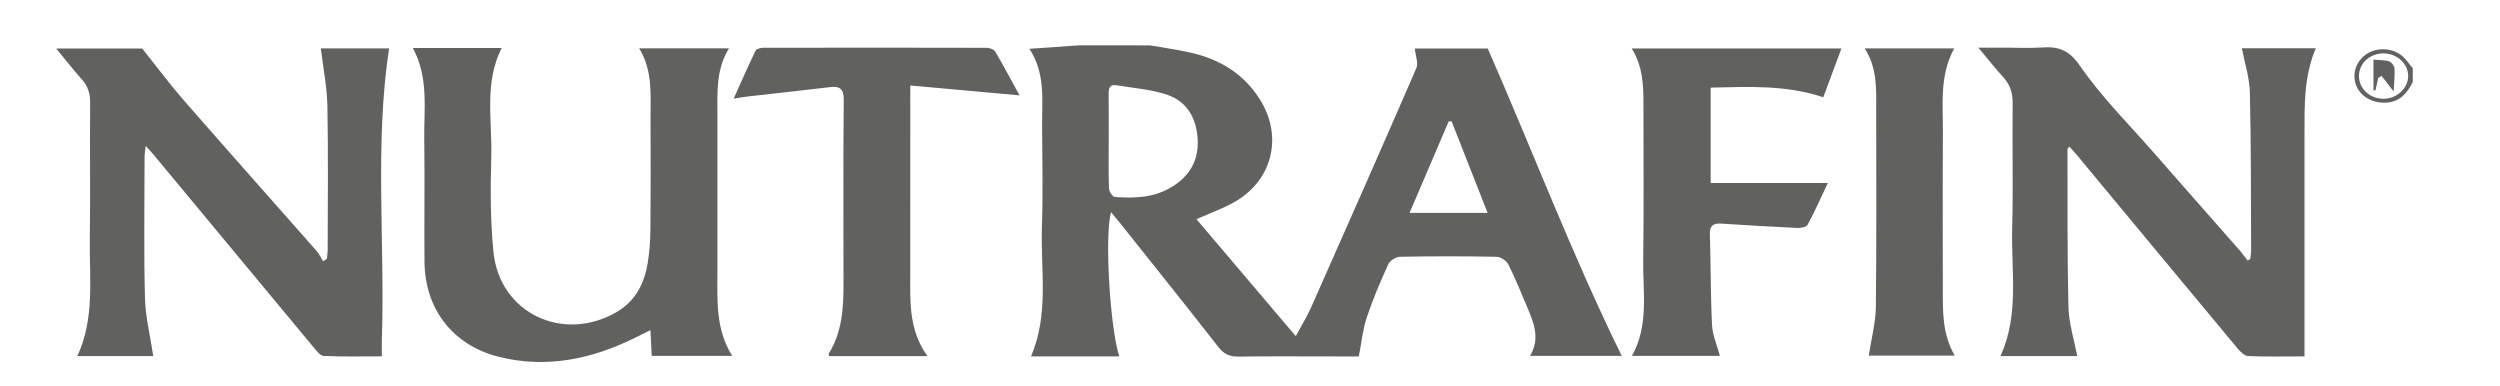
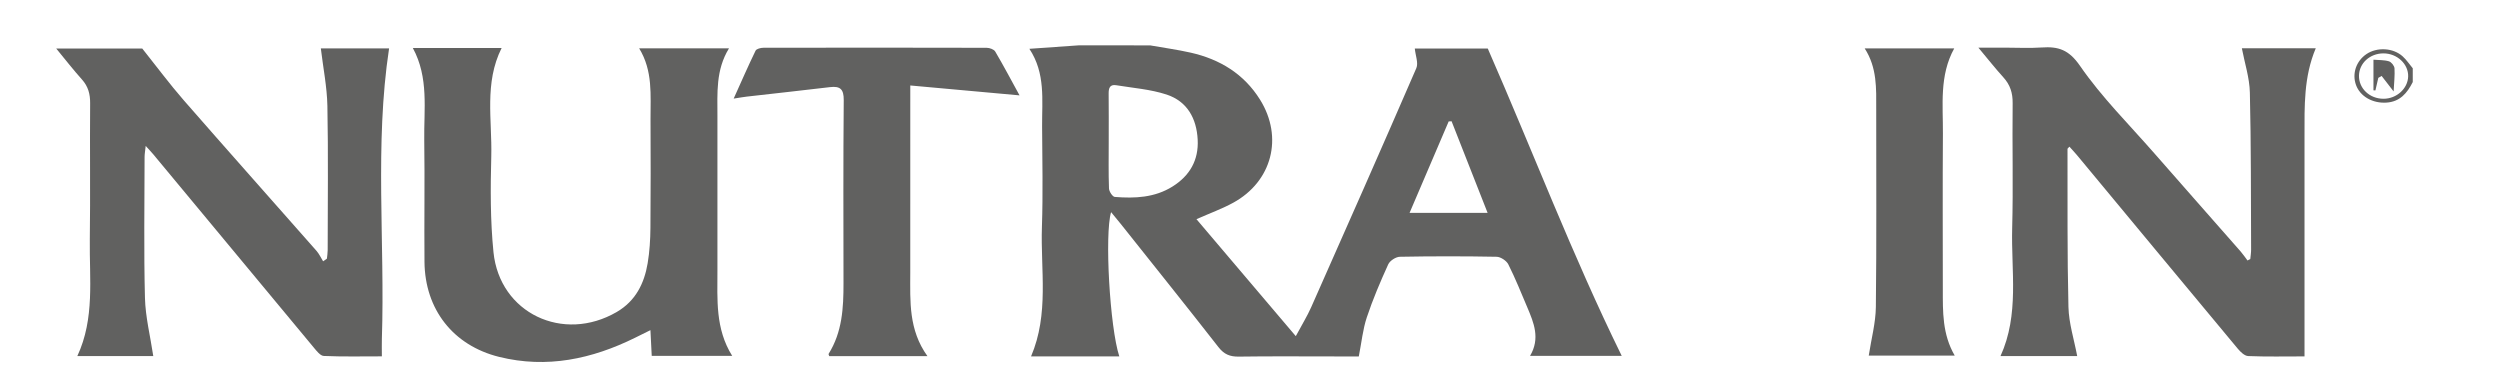
<svg xmlns="http://www.w3.org/2000/svg" id="Capa_1" data-name="Capa 1" viewBox="0 0 1388.47 214.14">
  <defs>
    <style> .cls-1 { fill: #616160; stroke-width: 0px; } </style>
  </defs>
  <path class="cls-1" d="m638.76,25.2c7.52,1.33,15.1,2.36,22.54,4.04,16.23,3.67,29.6,11.81,38.53,26.14,13.02,20.89,6.67,45.43-14.96,57.24-6.12,3.34-12.77,5.75-20.37,9.11,18.19,21.42,36.21,42.64,55.17,64.97,3.49-6.52,6.38-11.17,8.57-16.13,19.6-44.18,39.16-88.37,58.37-132.71,1.24-2.86-.47-6.99-.85-10.91h40.53c25.01,57.1,47.04,115.02,74.4,170.7h-50.92c5.75-9.67,2.12-18.35-1.55-27-3.4-8-6.63-16.09-10.53-23.84-1.02-2.03-4.24-4.15-6.49-4.2-17.9-.34-35.82-.34-53.73,0-2.24.04-5.55,2.19-6.47,4.21-4.38,9.64-8.56,19.42-11.9,29.46-2.21,6.64-2.89,13.79-4.44,21.68h-13.58c-17.7,0-35.4-.16-53.09.1-4.91.07-8.16-1.27-11.26-5.25-17.91-22.93-36.13-45.63-54.25-68.41-1.67-2.09-3.39-4.14-5.4-6.58-3.66,12.29-.7,64.04,4.57,80.13h-49.02c10.09-23.63,5.24-48.02,6.04-71.93.63-18.64.2-37.31.1-55.97-.08-14.51,1.96-29.35-7.07-42.94,9.79-.69,18.57-1.31,27.36-1.92,13.25.01,26.48.01,39.7.01Zm-22.99,53.46c0,8.68-.17,17.36.15,26.02.06,1.67,1.98,4.59,3.22,4.69,11.13.88,22.16.42,32.05-5.77,9.62-6.02,14.58-14.67,13.99-26.03-.6-11.77-5.8-21.29-17.27-25.06-8.94-2.93-18.63-3.64-28.01-5.18-3.51-.57-4.21,1.66-4.17,4.67.1,8.88.04,17.77.04,26.66Zm167.08,39.57h43.35c-6.86-17.44-13.43-34.16-20.01-50.88-.54.03-1.07.06-1.61.09-7.12,16.64-14.24,33.29-21.73,50.79Z" />
  <path class="cls-1" d="m1340.02,45.56c-3.07,6.1-7.07,10.95-14.63,11.43-7.69.48-14.57-3.43-16.88-9.75s.06-13.35,5.83-17.23c5.85-3.93,14.79-3.49,20.08,1.3,2.13,1.92,3.75,4.4,5.6,6.62,0,2.54,0,5.08,0,7.63Zm-16.23,9.29c7.25,0,13.47-5.64,13.67-12.35.21-6.95-6.15-12.88-13.77-12.85-7.47.03-13.39,5.42-13.54,12.32-.14,7.16,5.93,12.9,13.64,12.88Z" />
  <path class="cls-1" d="m85.12,197.77h-42.18c9.79-20.99,6.64-43.03,6.94-64.67.35-25.22-.04-50.44.18-75.67.05-5.18-1.06-9.4-4.56-13.3-4.79-5.33-9.18-11-14.29-17.19h47.79c8.07,10.11,15.19,19.73,23.04,28.73,24.43,27.98,49.15,55.72,73.7,83.6,1.51,1.71,2.49,3.89,3.71,5.85.71-.49,1.41-.99,2.12-1.48.15-1.56.42-3.13.42-4.69.02-26.71.36-53.42-.16-80.12-.21-10.58-2.35-21.12-3.64-31.94h37.9c-8.1,53.55-2.23,107.55-4,161.31-.1,2.92,0,5.86,0,9.71-11.17,0-21.73.24-32.26-.22-1.93-.08-4.01-2.8-5.57-4.67-29.76-35.75-59.45-71.56-89.16-107.35-1.06-1.27-2.22-2.46-4.18-4.62-.29,2.76-.62,4.48-.62,6.21-.03,26.07-.46,52.15.21,78.21.27,10.61,2.95,21.14,4.62,32.3Z" />
  <path class="cls-1" d="m1245.1,26.8h41.05c-6.72,15.91-6.25,32.26-6.25,48.55v122.59c-10.94,0-21.13.23-31.29-.19-2.02-.08-4.33-2.34-5.83-4.15-29.79-35.75-59.48-71.58-89.2-107.38-1.32-1.59-2.75-3.07-4.26-4.76-.57.68-1.05.98-1.05,1.27.08,29.25-.2,58.5.52,87.74.22,9.1,3.15,18.13,4.86,27.28h-42.59c10.54-23.16,5.84-47.36,6.48-71.06.63-23.1-.03-46.22.26-69.33.07-5.69-1.35-10.21-5.14-14.39-4.53-4.99-8.7-10.3-13.9-16.51h14.69c6.82,0,13.67.38,20.47-.09,9.25-.64,15.1,1.22,21.3,10.21,11.98,17.38,27.24,32.52,41.23,48.52,15.95,18.24,32.01,36.38,47.99,54.59,1.37,1.57,2.53,3.32,3.79,4.98.52-.27,1.04-.53,1.56-.8.16-1.77.46-3.54.45-5.31-.14-29.04.01-58.09-.69-87.12-.18-8.23-2.89-16.4-4.45-24.64Z" />
  <path class="cls-1" d="m229.28,26.66h49.32c-9.75,19.46-5.23,40.02-5.75,60.06-.46,17.77-.56,35.68,1.22,53.33,3.43,33.91,38.73,50.58,68.52,33.18,10.4-6.08,15.23-15.78,17.11-27.04,1.08-6.44,1.48-13.06,1.54-19.6.19-20.14.13-40.29.05-60.43-.05-13.26,1.39-26.75-6.31-39.31h49.89c-7.42,12.07-6.4,24.88-6.42,37.53-.03,28.62-.02,57.25,0,85.87.01,16.05-1.25,32.3,8.2,47.39h-44.69c-.23-4.48-.45-8.82-.72-14.28-3.31,1.64-5.9,2.92-8.48,4.2-23.99,11.85-49.03,17.22-75.52,10.66-25.63-6.35-41.26-26.47-41.49-52.81-.2-22.47.2-44.95-.13-67.43-.26-17.18,2.65-34.77-6.34-51.32Z" />
-   <path class="cls-1" d="m955.21,197.64h-48.83c9.56-17.13,5.95-35.61,6.23-53.58.44-28.62.08-57.26.14-85.89.02-10.64-.27-21.18-6.5-31.24h116.45c-3.35,9.01-6.6,17.76-10.08,27.09-20.65-6.92-41.42-5.81-62.54-5.37v52.99h65.07c-4.1,8.64-7.39,16.13-11.29,23.3-.69,1.27-3.9,1.74-5.9,1.65-14.01-.65-28.01-1.51-42.01-2.4-4.52-.29-6.48,1.13-6.31,6.08.56,16.73.36,33.48,1.2,50.19.28,5.69,2.8,11.28,4.37,17.18Z" />
  <path class="cls-1" d="m515.1,197.81h-54.54c-.16-.54-.49-1.07-.35-1.3,7.57-12.07,8.28-25.53,8.26-39.19-.05-33.9-.17-67.8.13-101.7.05-6.06-1.91-7.91-7.63-7.23-15.41,1.84-30.84,3.51-46.26,5.27-1.86.21-3.7.56-7.24,1.1,4.34-9.63,8.08-18.2,12.16-26.61.5-1.02,2.85-1.62,4.34-1.62,41.34-.09,82.68-.09,124.01.02,1.63,0,4.04.86,4.76,2.08,4.71,8,9.04,16.21,13.5,24.34-20.14-1.82-39.85-3.61-60.68-5.5v8.9c0,31.78.03,63.56-.01,95.34-.02,15.68-.97,31.47,9.55,46.1Z" />
  <path class="cls-1" d="m1037.88,197.5c1.42-9.29,3.84-18.13,3.95-26.99.44-36.64.16-73.28.2-109.93.01-11.42.56-22.9-6.41-33.71h49.74c-8.34,15.12-6.18,31.37-6.29,47.3-.2,28.8-.06,57.61-.05,86.42,0,12.46-.32,24.98,6.62,36.92-16.91,0-33.09,0-47.76,0Z" />
  <path class="cls-1" d="m1329.39,50.79c-2.38-3.08-4.52-5.84-6.66-8.61-.62.35-1.23.7-1.85,1.06-.54,2.32-1.07,4.64-1.6,6.97-.36,0-.73-.03-1.09-.04v-17.01c2.94.25,5.91.09,8.58.89,1.36.41,3.02,2.5,3.11,3.91.24,4.01-.25,8.08-.49,12.83Z" />
</svg>